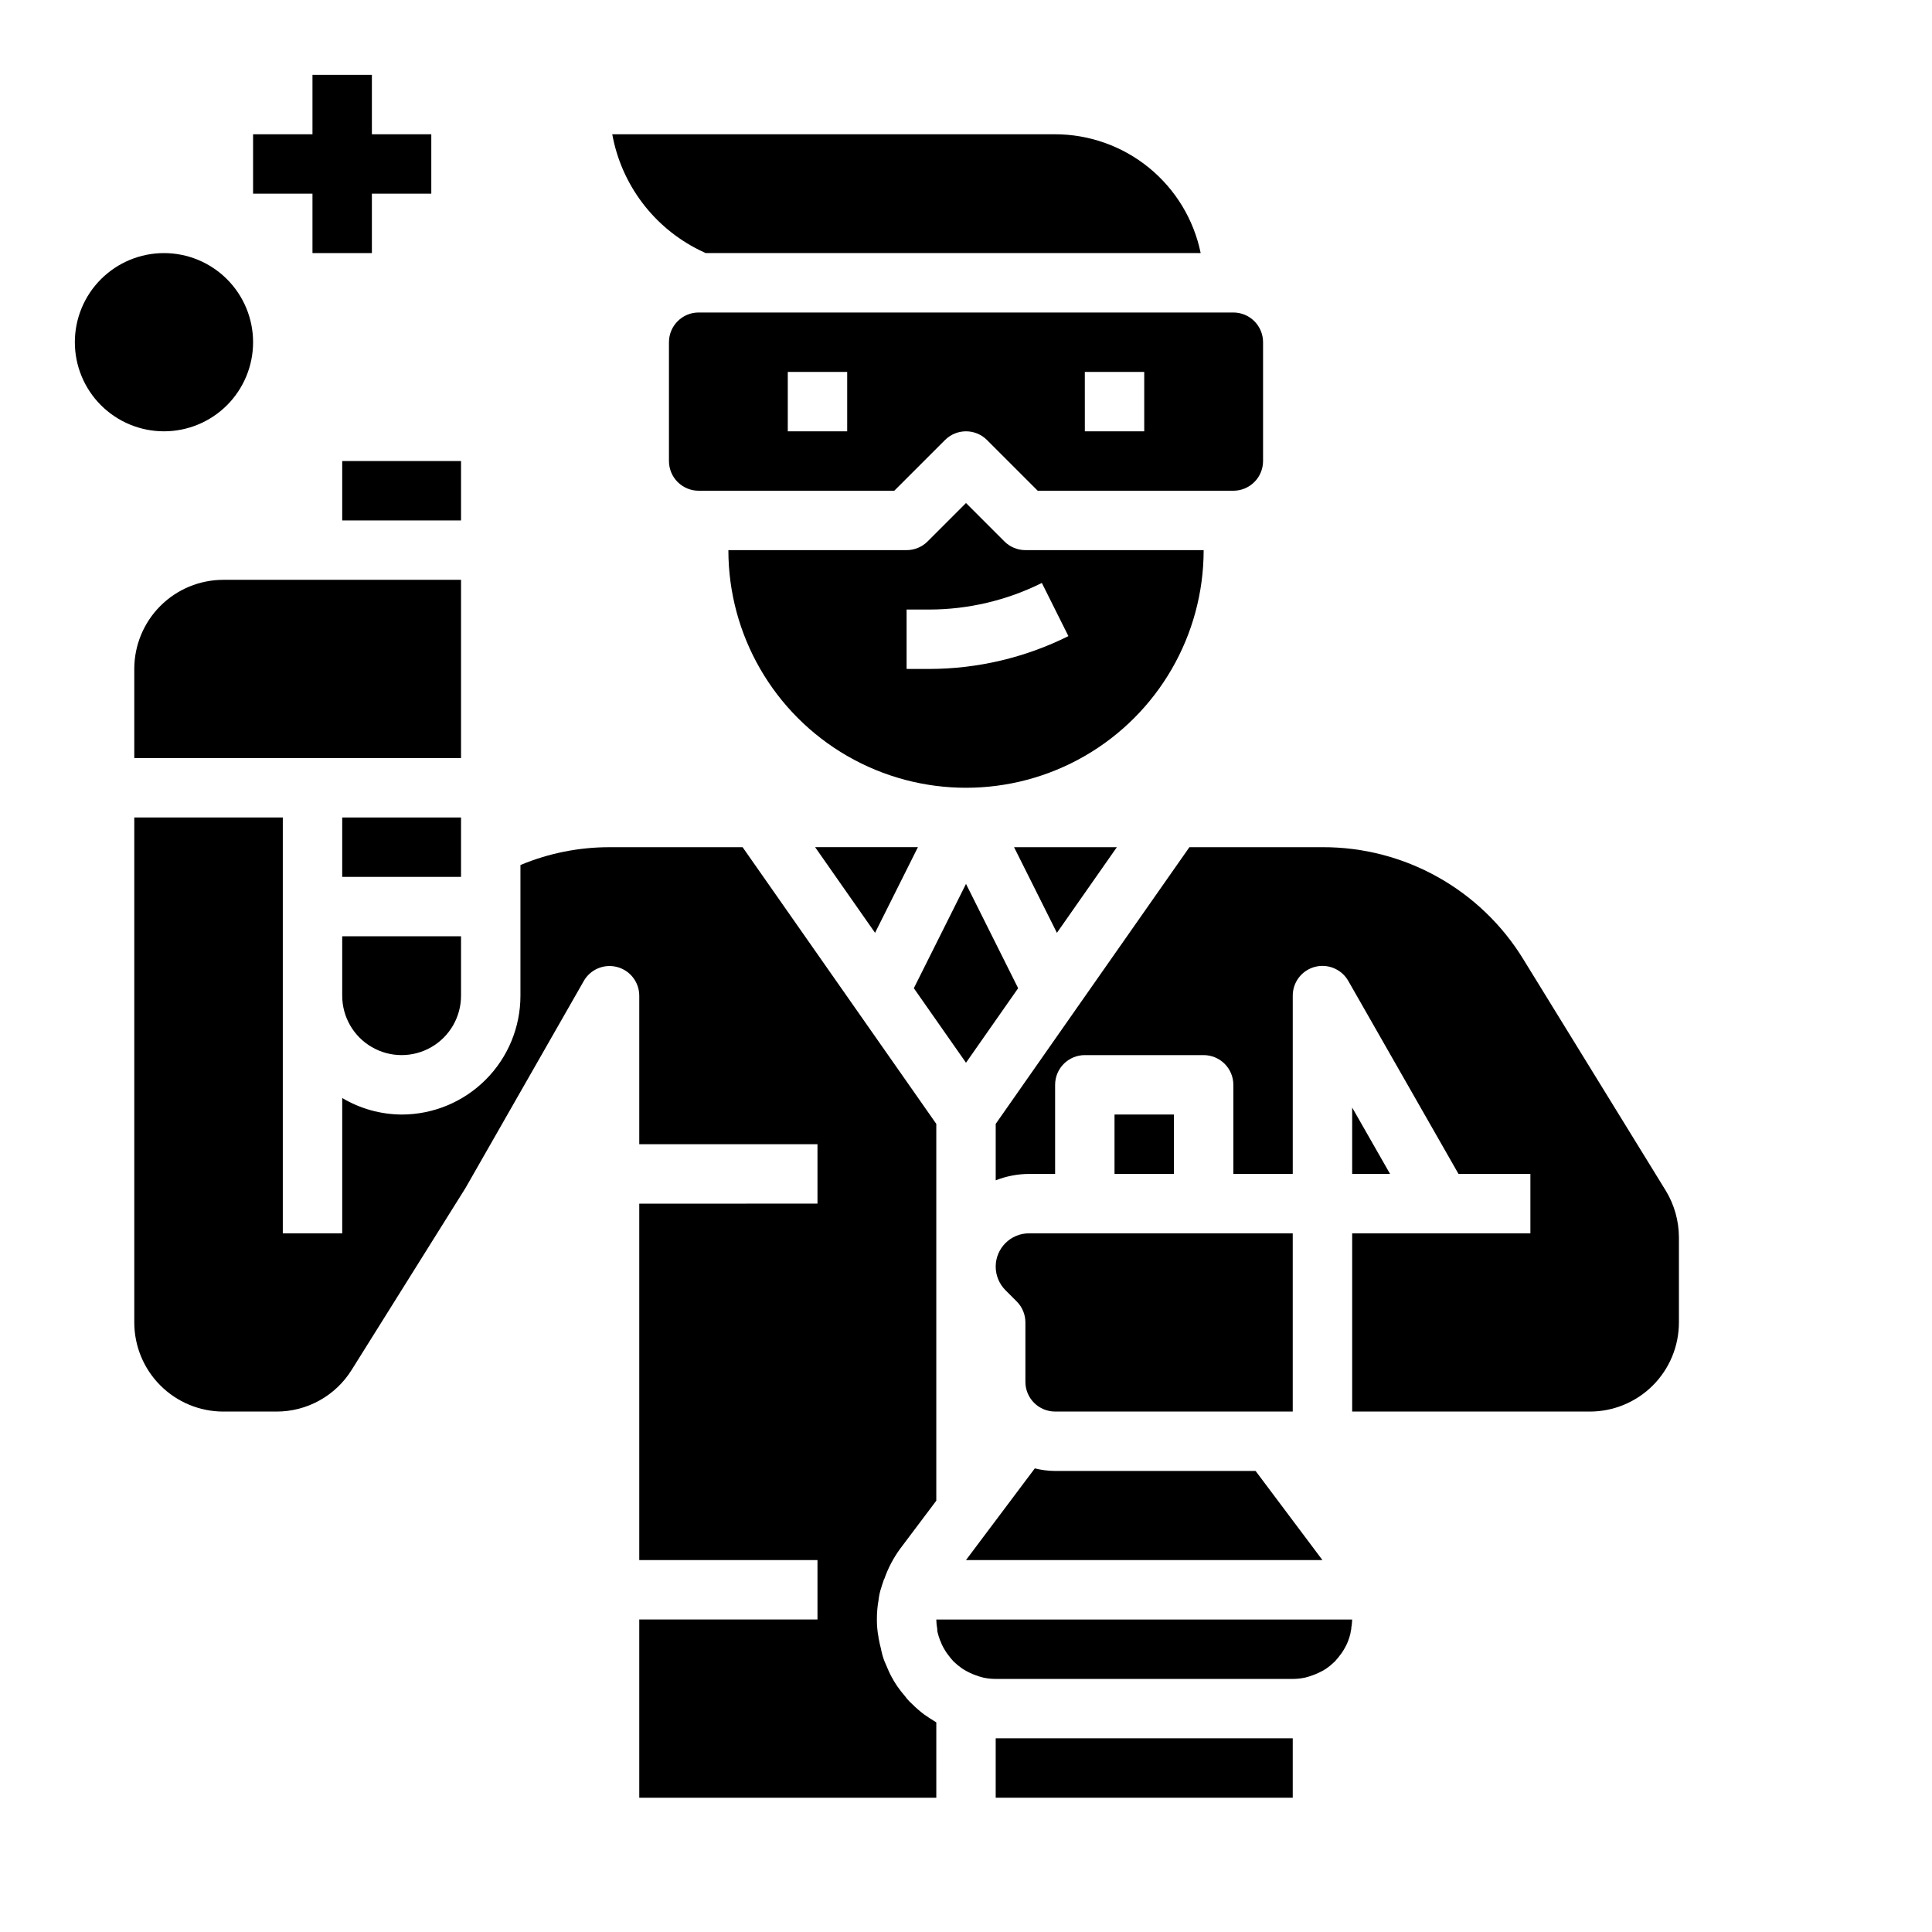
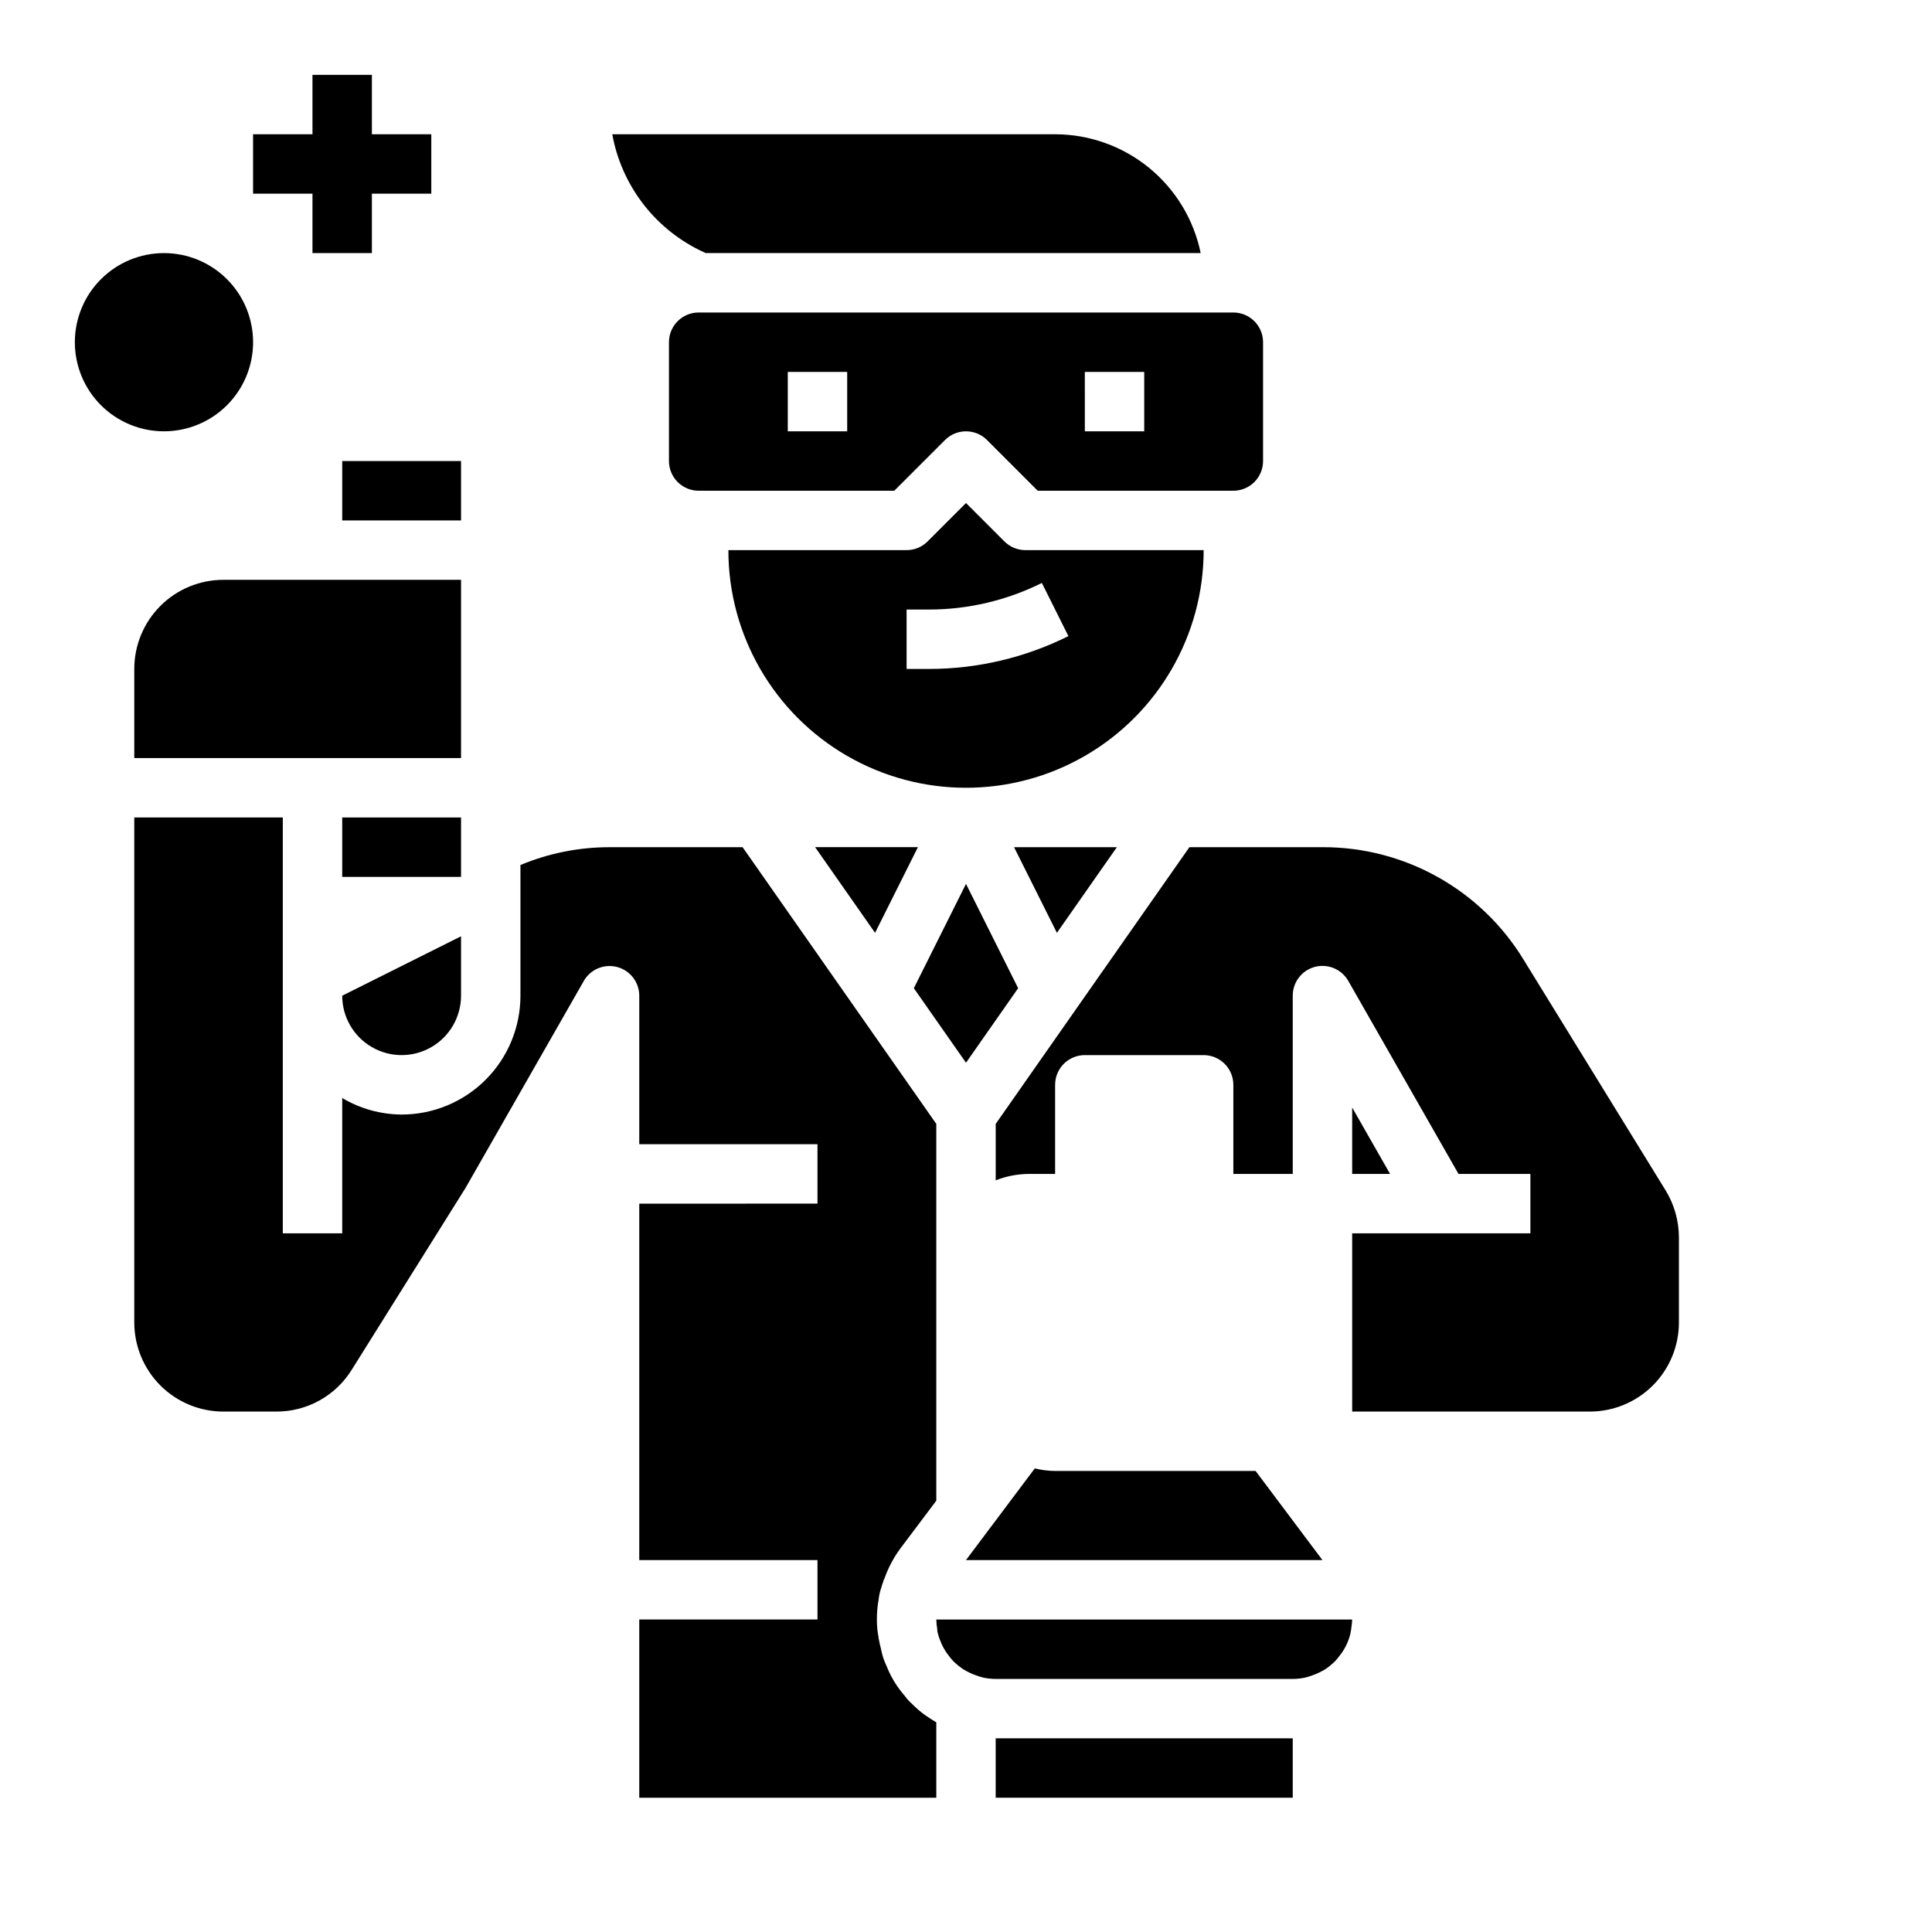
<svg xmlns="http://www.w3.org/2000/svg" fill="#000000" width="800px" height="800px" version="1.1" viewBox="144 144 512 512">
  <g>
    <path d="m321.28 234.69v31.488c0 2.086 0.832 4.09 2.305 5.566 1.477 1.473 3.481 2.305 5.566 2.305h51.844l13.438-13.438h0.004c3.074-3.074 8.055-3.074 11.129 0l13.438 13.438h51.848c2.086 0 4.09-0.832 5.566-2.305 1.477-1.477 2.305-3.481 2.305-5.566v-31.488c0-2.09-0.828-4.09-2.305-5.566-1.477-1.477-3.481-2.309-5.566-2.309h-141.7c-4.348 0-7.871 3.527-7.871 7.875zm110.21 7.871h15.742v15.742h-15.738zm-78.719 0h15.742v15.742h-15.742z" />
    <path d="m462.98 289.79h-47.234c-2.086 0-4.09-0.828-5.566-2.305l-10.176-10.18-10.18 10.18c-1.477 1.477-3.477 2.305-5.566 2.305h-47.23c0 22.5 12.004 43.289 31.488 54.539s43.488 11.25 62.977 0c19.484-11.25 31.488-32.039 31.488-54.539zm-72.707 31.488h-6.016v-15.742h6.016c10.352-0.016 20.559-2.43 29.828-7.047l7.039 14.09h-0.004c-11.453 5.707-24.07 8.684-36.863 8.699z" />
    <path d="m329.35 210.28 1.66 0.789h131.18c-1.824-8.887-6.66-16.867-13.688-22.605-7.023-5.734-15.816-8.871-24.887-8.883h-117.36c2.414 13.309 10.977 24.695 23.098 30.699z" />
    <path d="m234.69 360.64h31.488v15.742h-31.488z" />
    <path d="m439.98 368.51h-27.246l11.359 22.703z" />
    <path d="m375.9 391.21 11.359-22.703h-27.246z" />
-     <path d="m439.36 439.36h15.742v15.742h-15.742z" />
-     <path d="m407.87 479.67c0.004 2.34 0.934 4.582 2.582 6.242l2.984 2.984c1.477 1.477 2.305 3.477 2.305 5.562v15.746c0 2.086 0.828 4.09 2.305 5.566 1.477 1.477 3.481 2.305 5.566 2.305h62.977v-47.23h-69.895c-4.871 0.004-8.82 3.953-8.824 8.824z" />
    <path d="m423.61 533.82c-1.812-0.016-3.617-0.242-5.375-0.68l-18.238 24.293h94.461l-17.711-23.613z" />
    <path d="m400 378.24-13.824 27.645 13.824 19.75 13.82-19.75z" />
    <path d="m407.87 604.67h78.719v15.742h-78.719z" />
    <path d="m392.38 575.7v0.27c0 0.094 0.047 0.34 0.062 0.512v-0.004c0.176 0.758 0.41 1.504 0.691 2.231 0.094 0.18 0.176 0.367 0.246 0.559 0.078 0.156 0.125 0.332 0.188 0.488 0.266 0.566 0.566 1.117 0.898 1.652 0.27 0.438 0.562 0.855 0.883 1.258 0.387 0.535 0.805 1.047 1.258 1.527l0.254 0.254c0.613 0.59 1.273 1.133 1.973 1.621l0.52 0.348v-0.004c0.512 0.316 1.035 0.602 1.574 0.859 0.512 0.25 1.039 0.473 1.574 0.66 0.668 0.258 1.348 0.473 2.039 0.641l0.25 0.055h0.004c1.012 0.203 2.043 0.305 3.078 0.305h78.719c1.02 0 2.039-0.102 3.039-0.305l0.301-0.062c0.684-0.172 1.355-0.383 2.016-0.633 0.535-0.188 1.062-0.41 1.574-0.66 0.645-0.297 1.266-0.637 1.863-1.016l0.07-0.047c0.727-0.5 1.406-1.062 2.039-1.676 0.078-0.086 0.188-0.164 0.277-0.25l0.316-0.371h-0.004c0.359-0.391 0.699-0.801 1.008-1.23 0.344-0.418 0.652-0.863 0.93-1.328 0.328-0.531 0.625-1.078 0.891-1.641 0.078-0.23 0.176-0.457 0.285-0.676l0.062-0.148c0.242-0.633 0.445-1.285 0.605-1.945 0.055-0.418 0.133-0.832 0.234-1.242v-0.238c0.137-0.75 0.215-1.512 0.238-2.273h-110.21c0.016 0.844 0.102 1.684 0.254 2.512z" />
-     <path d="m234.69 407.87c0 5.625 3 10.82 7.871 13.633s10.871 2.812 15.742 0c4.871-2.812 7.875-8.008 7.875-13.633v-15.746h-31.488z" />
+     <path d="m234.69 407.87c0 5.625 3 10.82 7.871 13.633s10.871 2.812 15.742 0c4.871-2.812 7.875-8.008 7.875-13.633v-15.746z" />
    <path d="m502.34 455.1h10.043l-10.043-17.586z" />
    <path d="m585.42 459.49-37.668-61.188v-0.004c-11.332-18.562-31.539-29.859-53.289-29.785h-35.258l-29.797 42.555-21.535 30.773v14.957c2.812-1.105 5.805-1.68 8.824-1.695h6.918v-23.613c0-4.348 3.527-7.875 7.875-7.875h31.488c2.086 0 4.09 0.832 5.566 2.309 1.473 1.477 2.305 3.477 2.305 5.566v23.617h15.742v-47.234c-0.012-3.574 2.387-6.707 5.836-7.633 3.453-0.922 7.094 0.594 8.871 3.695l29.219 51.168h19.051v15.742l-47.23 0.004v47.23h62.977c6.262 0 12.27-2.488 16.699-6.918 4.426-4.426 6.914-10.434 6.914-16.699v-22.59c-0.02-4.371-1.234-8.652-3.508-12.383z" />
    <path d="m390.17 599.2c-0.402-0.277-0.789-0.535-1.172-0.789l-0.004 0.004c-1.188-0.887-2.309-1.859-3.352-2.914-0.68-0.598-1.285-1.273-1.812-2.008-1.48-1.672-2.75-3.523-3.769-5.508-0.348-0.691-0.605-1.258-0.836-1.812-0.055-0.109-0.086-0.203-0.133-0.316-0.117-0.262-0.234-0.512-0.34-0.789l-0.078-0.18v0.004c-0.402-0.887-0.719-1.812-0.941-2.758-0.148-0.434-0.164-0.789-0.277-1.234-0.203-0.789-0.395-1.574-0.535-2.363 0-0.164-0.086-0.324-0.102-0.488v-0.156c-0.301-1.551-0.445-3.129-0.434-4.707-0.012-1.758 0.141-3.516 0.457-5.242v-0.039c0.117-1.074 0.352-2.129 0.699-3.148 0.07-0.316 0.324-1.055 0.598-1.812 0-0.086 0-0.18 0.07-0.277 0.07-0.094 0.109-0.172 0.148-0.27l0.004 0.004c1-2.859 2.418-5.555 4.211-8l9.555-12.703v-99.855l-21.539-30.766-29.793-42.562h-35.258c-8.109-0.008-16.137 1.598-23.617 4.723v34.637c0 8.352-3.316 16.359-9.223 22.266s-13.914 9.223-22.266 9.223c-5.543-0.035-10.977-1.543-15.742-4.379v35.867h-15.746v-110.21h-39.359v133.82c0 6.266 2.488 12.273 6.918 16.699 4.426 4.43 10.434 6.918 16.699 6.918h14.012c8.141 0.031 15.715-4.168 20.004-11.09l30.156-48.184 31.293-54.766-0.004-0.004c1.75-3.125 5.387-4.68 8.855-3.777 3.469 0.902 5.887 4.031 5.891 7.613v39.359h47.23v15.742l-47.23 0.004v94.461h47.23v15.742l-47.23 0.004v47.23h78.719v-19.969c-0.668-0.41-1.258-0.789-1.754-1.102z" />
    <path d="m266.18 297.66h-62.977c-6.266 0-12.273 2.484-16.699 6.914-4.43 4.43-6.918 10.438-6.918 16.699v23.617h86.594z" />
    <path d="m234.69 266.18h31.488v15.742h-31.488z" />
    <path d="m226.81 211.07h15.746v-15.746h15.742v-15.742h-15.742v-15.746h-15.746v15.746h-15.742v15.742h15.742z" />
    <path d="m211.07 234.69c0-6.266-2.488-12.273-6.918-16.699-4.43-4.43-10.434-6.918-16.699-6.918-6.262 0-12.27 2.488-16.699 6.918-4.43 4.426-6.918 10.434-6.918 16.699 0 6.262 2.488 12.27 6.918 16.699 4.43 4.426 10.438 6.914 16.699 6.914 6.266 0 12.27-2.488 16.699-6.914 4.43-4.43 6.918-10.438 6.918-16.699z" />
  </g>
</svg>